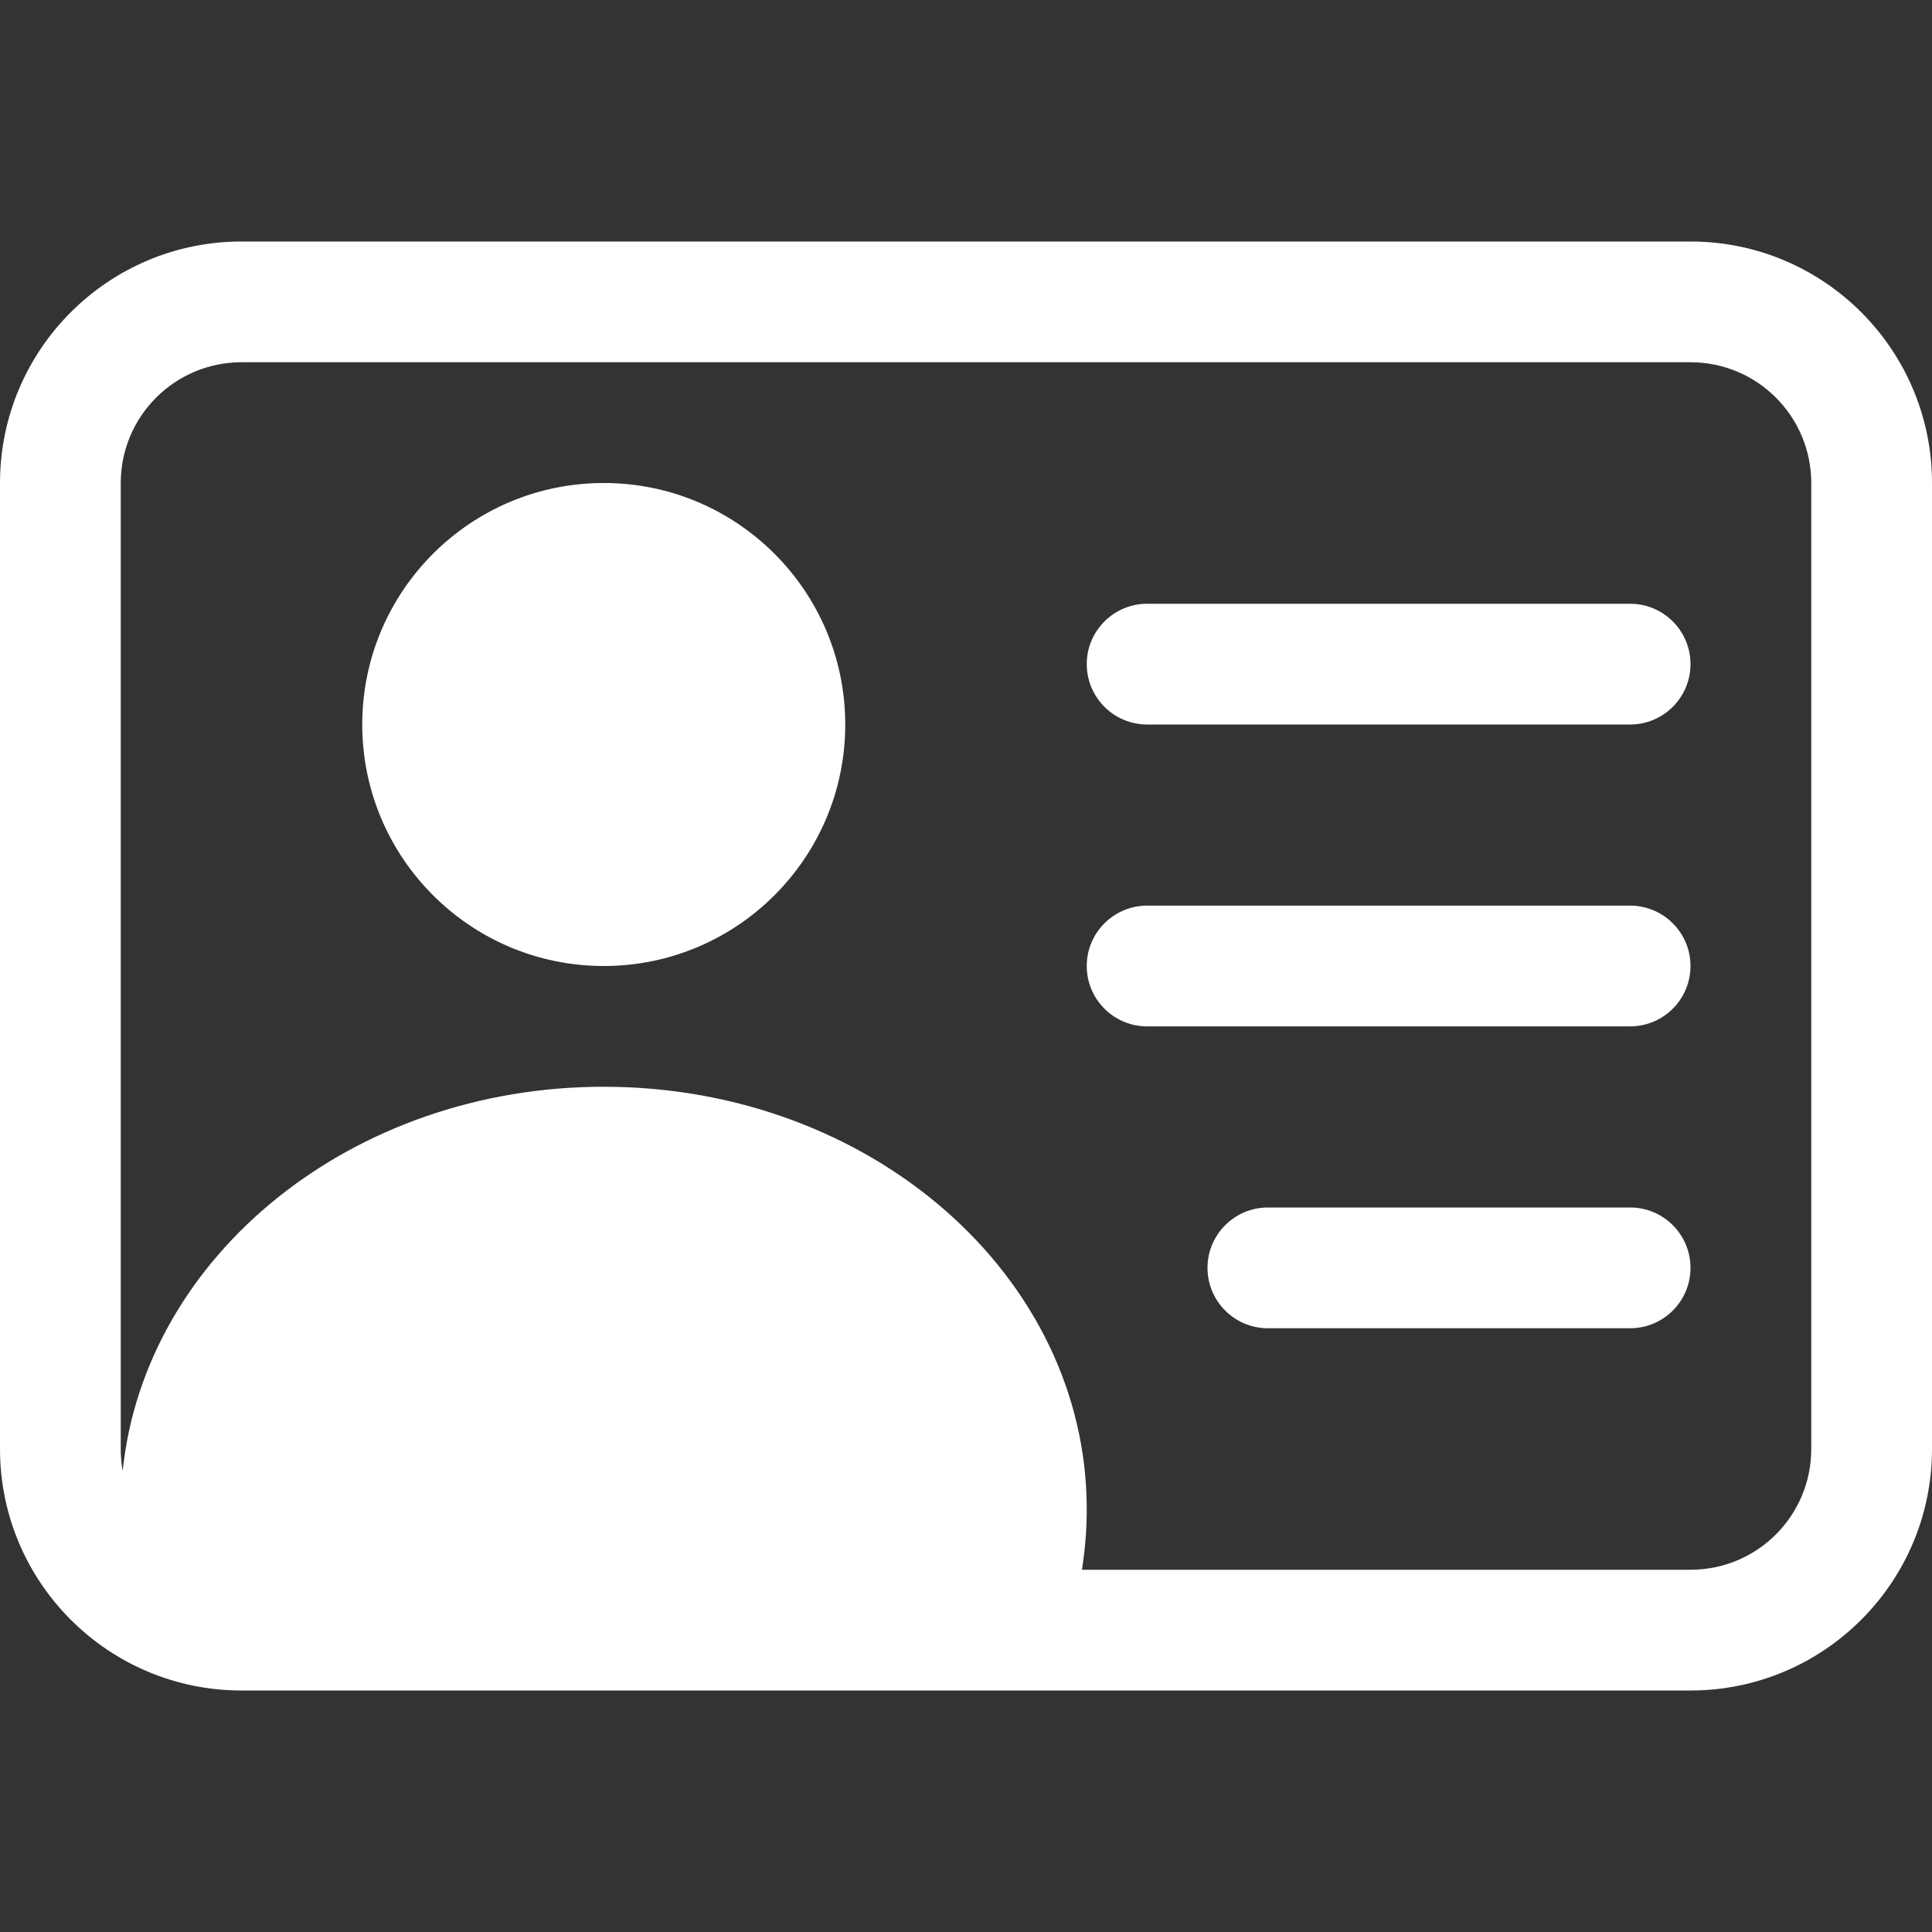
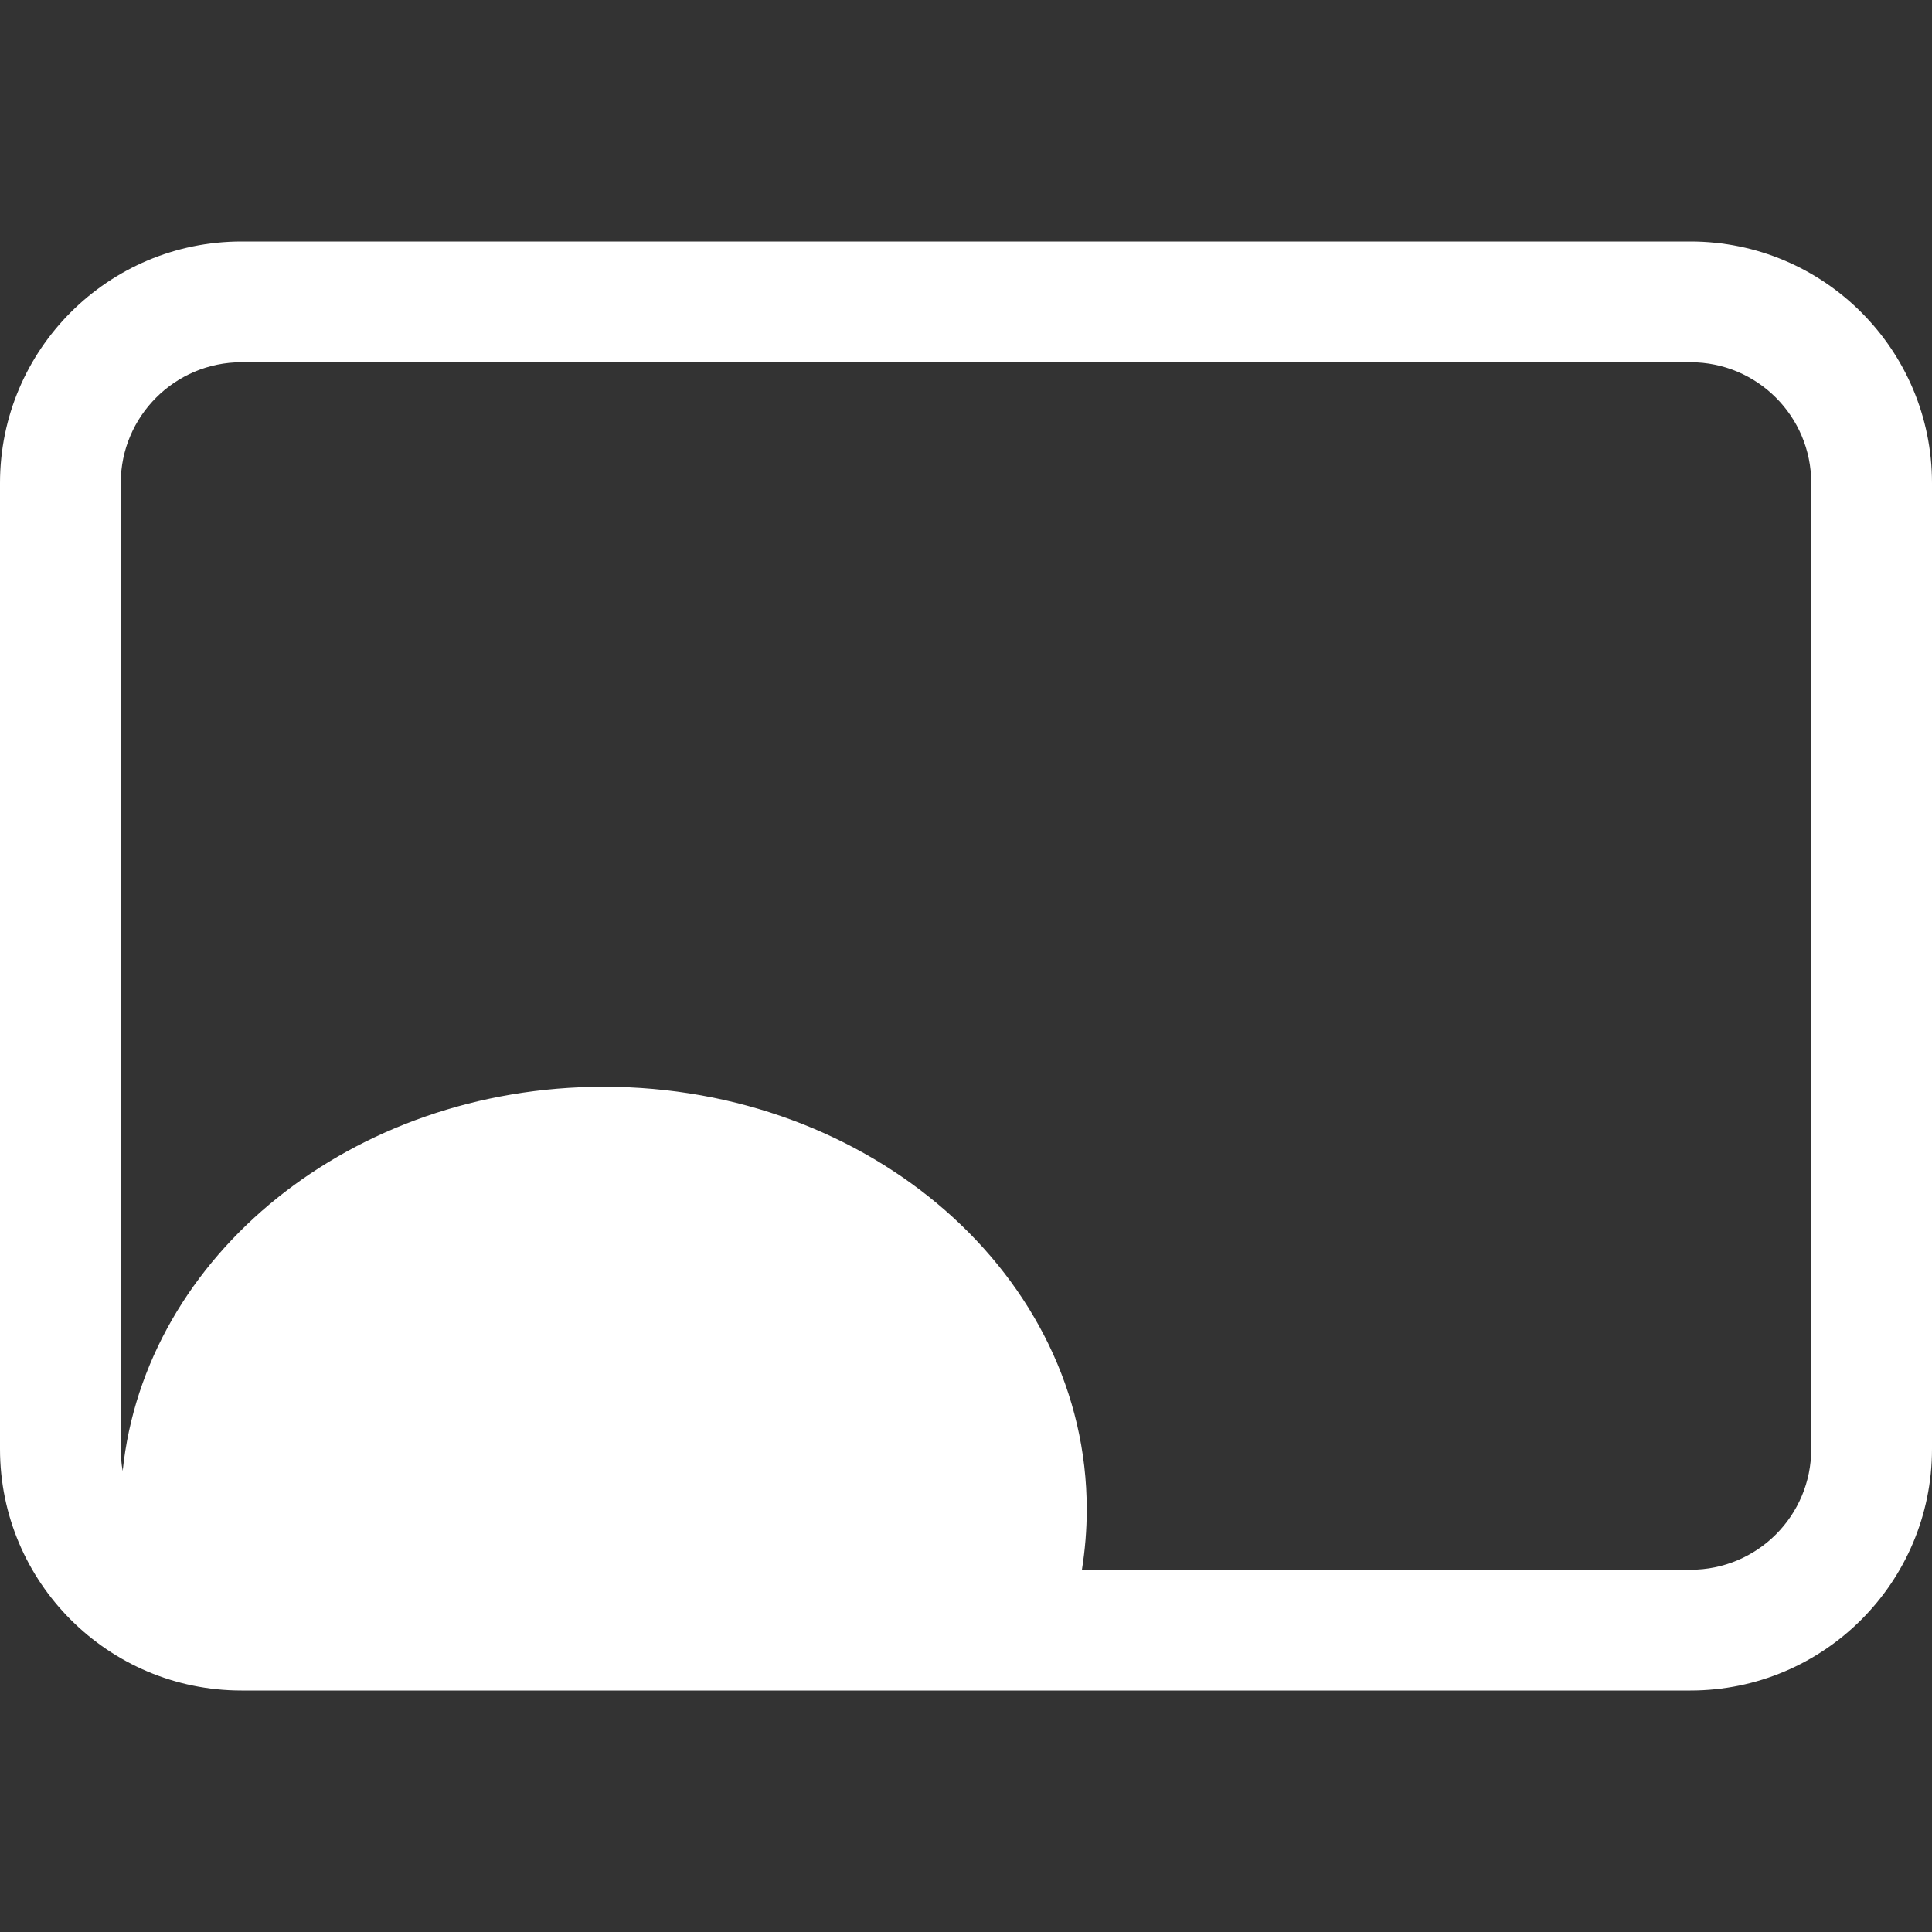
<svg xmlns="http://www.w3.org/2000/svg" version="1.1" id="Ebene_1" x="0px" y="0px" width="16px" height="16px" viewBox="0 0 16 16" xml:space="preserve">
  <rect x="0" y="0" width="16" height="16" fill="#333333" stroke="none" />
-   <path fill="#FFFFFF" d="M5,8c1.104,0,2-0.896,2-2S6.104,4,5,4S3,4.896,3,6S3.896,8,5,8 M9,5.5C9,5.224,9.224,5,9.5,5h4  C13.776,5,14,5.224,14,5.5S13.776,6,13.5,6h-4C9.224,6,9,5.776,9,5.5 M9,8c0-0.276,0.224-0.5,0.5-0.5h4C13.776,7.5,14,7.724,14,8  s-0.224,0.5-0.5,0.5h-4C9.224,8.5,9,8.276,9,8 M10,10.5c0-0.276,0.224-0.5,0.5-0.5h3c0.276,0,0.5,0.224,0.5,0.5S13.776,11,13.5,11  h-3C10.224,11,10,10.776,10,10.5" />
  <path fill="#FFFFFF" d="M2,2C0.896,2,0,2.896,0,4v8c0,1.104,0.896,2,2,2h12c1.104,0,2-0.896,2-2V4c0-1.104-0.896-2-2-2H2z M1,4  c0-0.552,0.448-1,1-1h12c0.553,0,1,0.448,1,1v8c0,0.553-0.447,1-1,1H8.96C8.986,12.836,9,12.67,9,12.5C9,10.566,7.21,9,5,9  c-2.086,0-3.8,1.398-3.984,3.182C1.005,12.121,1,12.061,1,12V4z" />
</svg>